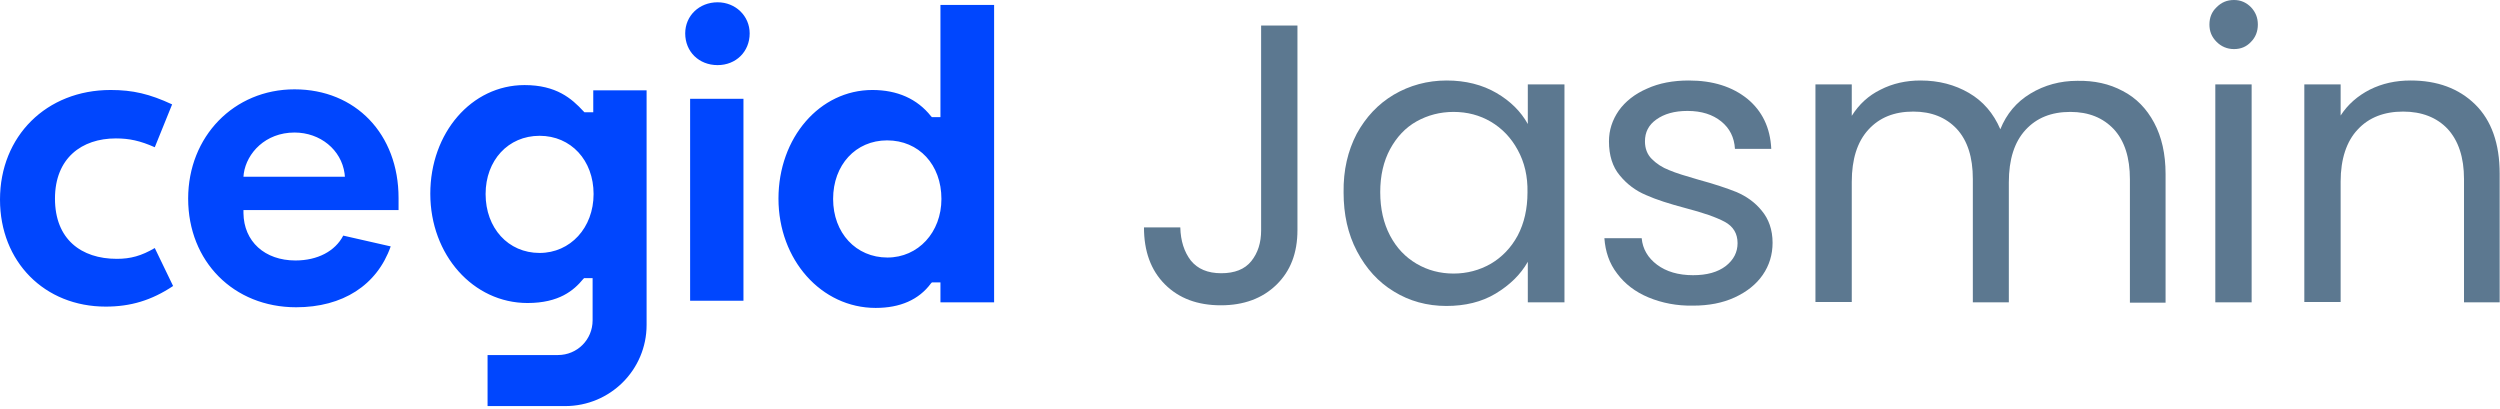
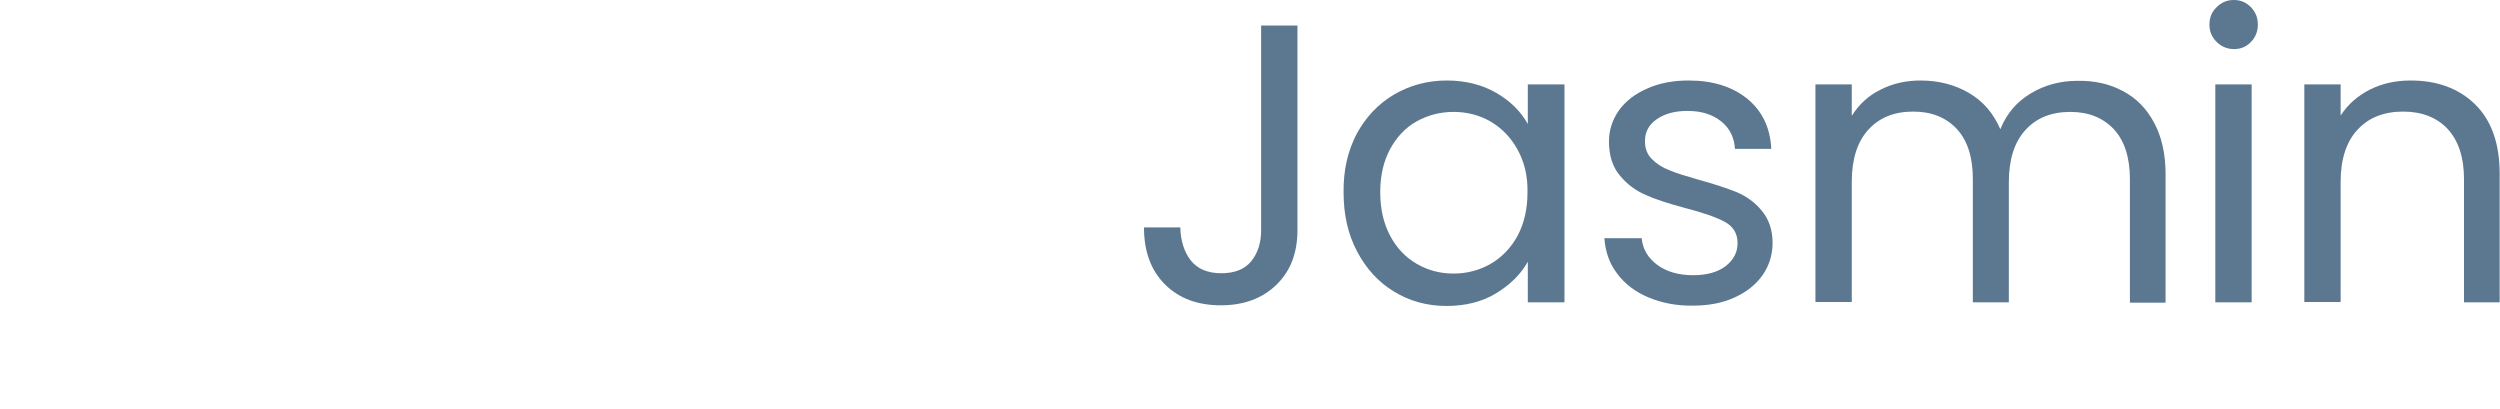
<svg xmlns="http://www.w3.org/2000/svg" width="764" height="125" viewBox="0 0 764 125" fill="none">
-   <path fill-rule="evenodd" clip-rule="evenodd" d="M0 61C0 80 13.6 93.7 32.3 93.7C39.9 93.7 46.3 91.8 52.9 87.4L47.3 75.8C43.2 78.2 39.9 79.1 35.7 79.1C24.8 79.1 16.8 73.1 16.8 60.7C16.8 48.3 25 42.3 35.4 42.3C39.5 42.3 42.8 43 47.3 45L52.6 31.9C45.7 28.7 40.6 27.5 33.8 27.5C14.2 27.5 0 41.6 0 61ZM90.5 93.9C71.4 93.9 57.5 79.9 57.5 60.7C57.5 41.7 71.5 27.3 90 27.3C108.7 27.3 121.8 41 121.8 60.5V64.2H74.4V65.1C74.5 73.8 80.9 79.6 90.3 79.6C97 79.6 102.4 76.8 104.9 72L119.4 75.3C115.2 87.2 104.7 93.9 90.5 93.9ZM90 40.5C81.1 40.5 75.4 46.8 74.5 53L74.4 54H105.4L105.3 53C104.3 45.8 97.9 40.5 90 40.5ZM148.4 59.3C148.4 69.7 155.3 77.3 164.9 77.3C174.3 77.3 181.4 69.6 181.4 59.3C181.4 49 174.5 41.5 164.9 41.5C155.3 41.5 148.4 49 148.4 59.3ZM181.3 34.3V27.6H197.6V99.3C197.6 113 186.5 124.1 172.7 124.1H149V108.5H170.5C176.4 108.5 181.1 103.8 181.1 97.9V85H178.5L178.2 85.3C175.4 88.7 170.9 92.6 161.2 92.6C144.6 92.6 131.5 77.9 131.5 59.2C131.5 40.6 144.1 26 160.3 26C170 26 174.7 30.1 178.3 34L178.6 34.3H181.3ZM267.6 94.1C251 94.1 237.9 79.4 237.9 60.7C237.9 42.1 250.5 27.5 266.6 27.5C274.2 27.5 280.3 30.2 284.5 35.5L284.8 35.8H287.4V1.5H303.8V92.4H287.4V86.3H284.8L284.5 86.6C280.8 91.6 275.1 94.1 267.6 94.1ZM271.1 42.9C261.5 42.9 254.6 50.4 254.6 60.8C254.6 71.2 261.6 78.7 271.2 78.7C280.6 78.7 287.7 71 287.7 60.8C287.7 50.3 280.8 42.9 271.1 42.9ZM210.9 91.9H227.2V30.2H210.9V91.9ZM219.3 19.9C213.6 19.9 209.4 15.8 209.4 10.2C209.4 4.8 213.7 0.7 219.3 0.7C224.8 0.7 229.1 4.9 229.1 10.2C229.1 15.8 224.9 19.9 219.3 19.9Z" fill="#0046FE" />
  <g opacity="0.64">
    <path d="M396.5 7.7V70.3C396.5 77.3 394.4 82.8 390.1 87C385.8 91.2 380.1 93.3 373.1 93.3C366 93.3 360.3 91.2 356 86.9C351.7 82.6 349.6 76.8 349.6 69.5H360.7C360.8 73.6 361.9 77 363.9 79.6C366 82.2 369.1 83.5 373.2 83.5C377.3 83.5 380.4 82.3 382.4 79.8C384.4 77.3 385.4 74.2 385.4 70.4V7.8H396.5V7.7Z" fill="#002C52" />
    <path d="M414.6 40.9C417.4 35.8 421.1 31.8 426 28.9C430.8 26.1 436.2 24.6 442.1 24.6C447.9 24.6 453 25.9 457.3 28.4C461.6 30.9 464.8 34.1 466.9 37.9V25.8H478.1V92.4H466.9V80C464.7 83.9 461.4 87.1 457.1 89.7C452.8 92.3 447.7 93.5 442 93.5C436.1 93.5 430.7 92 426 89.1C421.2 86.2 417.5 82.1 414.7 76.8C411.9 71.5 410.6 65.5 410.6 58.8C410.5 52 411.9 46.1 414.6 40.9ZM463.8 45.8C461.8 42.1 459 39.2 455.6 37.2C452.2 35.2 448.4 34.2 444.2 34.2C440.1 34.2 436.3 35.2 432.9 37.1C429.5 39 426.8 41.9 424.8 45.6C422.8 49.3 421.8 53.7 421.8 58.7C421.8 63.8 422.8 68.2 424.8 72C426.8 75.8 429.5 78.6 432.9 80.6C436.3 82.6 440.1 83.6 444.2 83.6C448.3 83.6 452.1 82.6 455.6 80.6C459 78.6 461.8 75.7 463.8 72C465.8 68.2 466.8 63.8 466.8 58.8C466.9 53.9 465.9 49.6 463.8 45.8Z" fill="#002C52" />
    <path d="M503.8 90.9C499.7 89.2 496.5 86.7 494.2 83.6C491.8 80.5 490.6 76.9 490.3 72.8H501.7C502 76.1 503.6 78.8 506.4 80.9C509.2 83 512.9 84.1 517.4 84.1C521.6 84.1 524.9 83.2 527.4 81.3C529.8 79.4 531 77.1 531 74.3C531 71.4 529.7 69.2 527.1 67.8C524.5 66.4 520.5 65 515.1 63.6C510.2 62.3 506.1 61 503 59.6C499.9 58.3 497.2 56.3 495 53.6C492.8 51 491.7 47.5 491.7 43.2C491.7 39.8 492.7 36.7 494.7 33.8C496.7 31 499.6 28.7 503.3 27.1C507 25.4 511.3 24.6 516.1 24.6C523.5 24.6 529.4 26.5 534 30.2C538.5 33.9 541 39 541.3 45.5H530.2C530 42 528.6 39.2 526 37.1C523.4 35 520 33.9 515.7 33.9C511.7 33.9 508.6 34.8 506.2 36.5C503.8 38.2 502.7 40.4 502.7 43.2C502.7 45.4 503.4 47.2 504.8 48.6C506.2 50 508 51.2 510.1 52C512.2 52.9 515.2 53.8 519 54.9C523.8 56.2 527.7 57.5 530.7 58.7C533.7 60 536.3 61.8 538.4 64.4C540.5 66.9 541.7 70.2 541.7 74.2C541.7 77.8 540.7 81.1 538.7 84C536.7 86.9 533.8 89.2 530.1 90.9C526.4 92.6 522.2 93.4 517.4 93.4C512.5 93.5 507.9 92.6 503.8 90.9Z" fill="#002C52" />
    <path d="M648.7 27.8C652.8 29.9 656 33.2 658.3 37.5C660.6 41.8 661.8 47 661.8 53.2V92.5H650.9V54.8C650.9 48.2 649.3 43.1 646 39.5C642.7 36 638.3 34.2 632.7 34.2C626.9 34.2 622.4 36 619 39.7C615.6 43.4 613.9 48.7 613.9 55.7V92.4H602.9V54.7C602.9 48.1 601.3 43 598 39.4C594.7 35.9 590.3 34.1 584.7 34.1C578.9 34.1 574.4 35.9 571 39.6C567.6 43.3 565.9 48.6 565.9 55.6V92.3H554.8V25.8H565.9V35.4C568.1 31.9 571 29.2 574.7 27.4C578.4 25.5 582.5 24.6 586.9 24.6C592.5 24.6 597.4 25.9 601.7 28.4C606 30.9 609.2 34.6 611.3 39.5C613.2 34.8 616.2 31.2 620.5 28.6C624.8 26 629.6 24.7 634.8 24.7C640 24.6 644.6 25.6 648.7 27.8Z" fill="#002C52" />
    <path d="M677.4 12.8C675.9 11.3 675.2 9.6 675.2 7.5C675.2 5.4 675.9 3.6 677.4 2.2C678.9 0.7 680.6 0 682.7 0C684.7 0 686.4 0.7 687.9 2.2C689.3 3.7 690 5.4 690 7.5C690 9.6 689.3 11.4 687.9 12.8C686.5 14.3 684.8 15 682.7 15C680.6 15 678.8 14.2 677.4 12.8ZM688.1 25.8V92.4H677V25.8H688.1Z" fill="#002C52" />
    <path d="M756.4 31.9C761.4 36.8 763.9 43.9 763.9 53.1V92.4H753V54.7C753 48.1 751.3 43 748 39.4C744.7 35.9 740.1 34.1 734.4 34.1C728.6 34.1 723.9 35.9 720.5 39.6C717.1 43.2 715.3 48.6 715.3 55.5V92.3H704.2V25.8H715.3V35.3C717.5 31.9 720.5 29.3 724.2 27.4C728 25.5 732.1 24.6 736.7 24.6C744.8 24.6 751.4 27 756.4 31.9Z" fill="#002C52" />
  </g>
</svg>